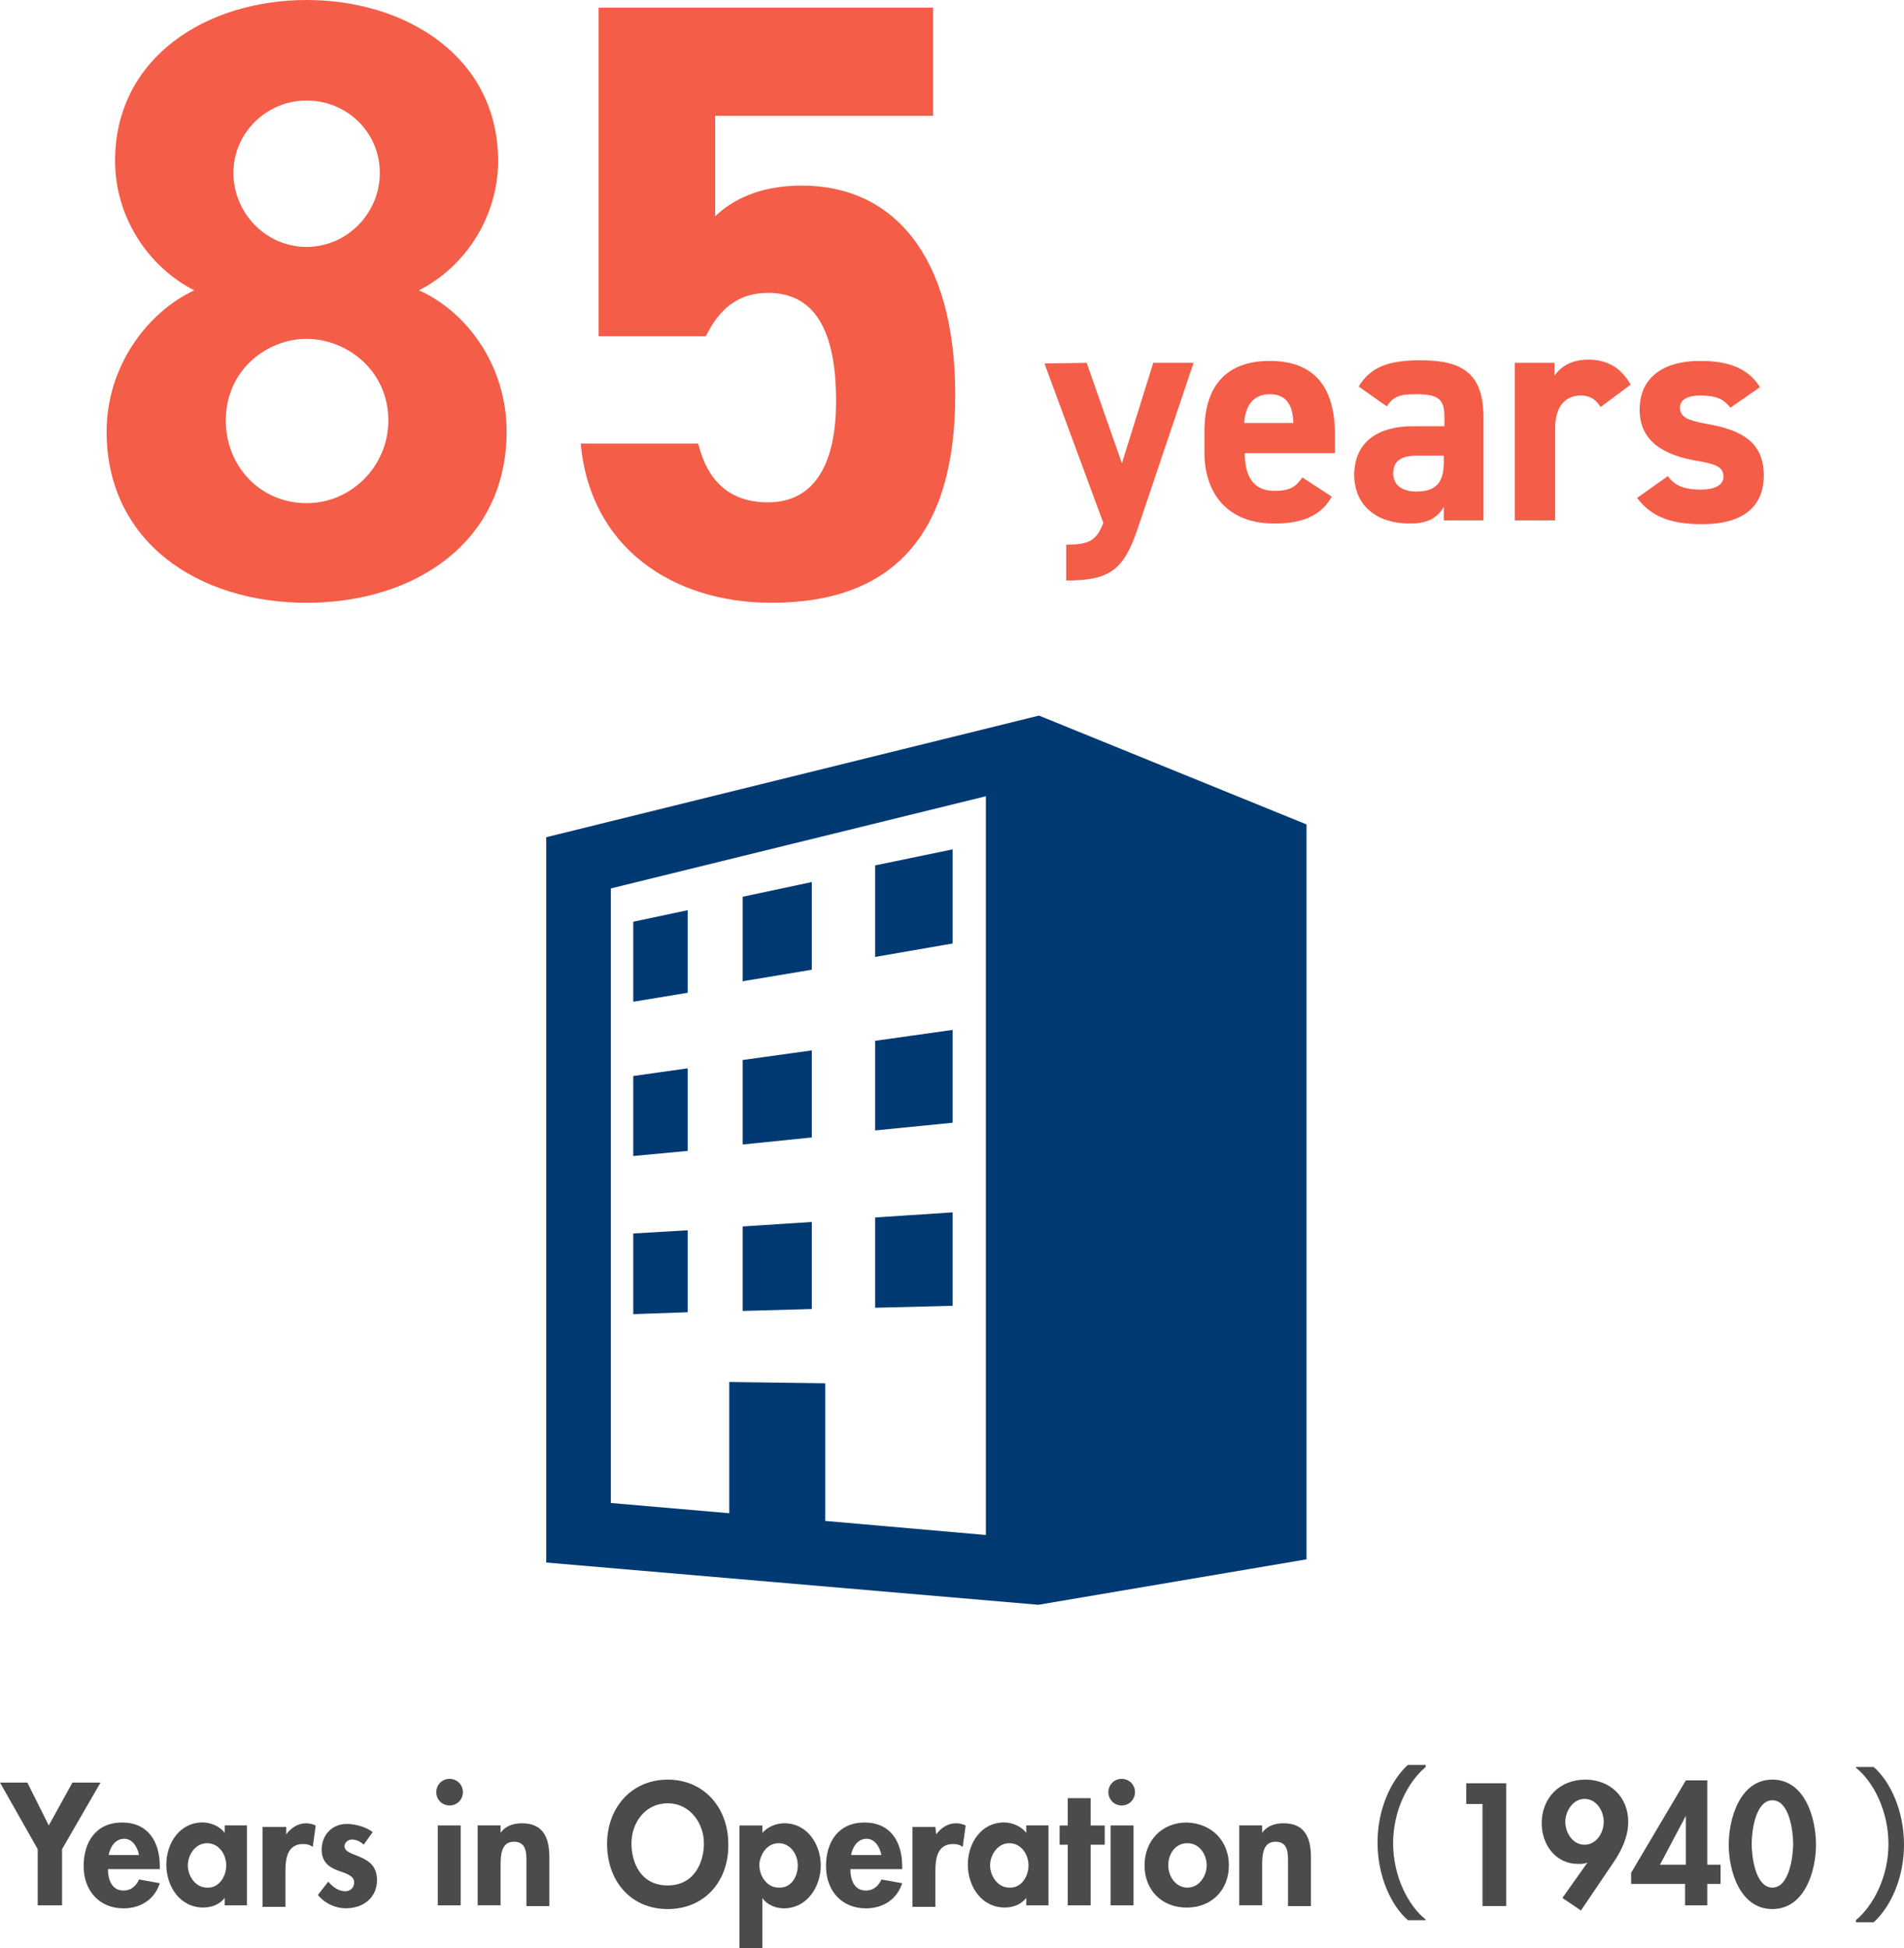
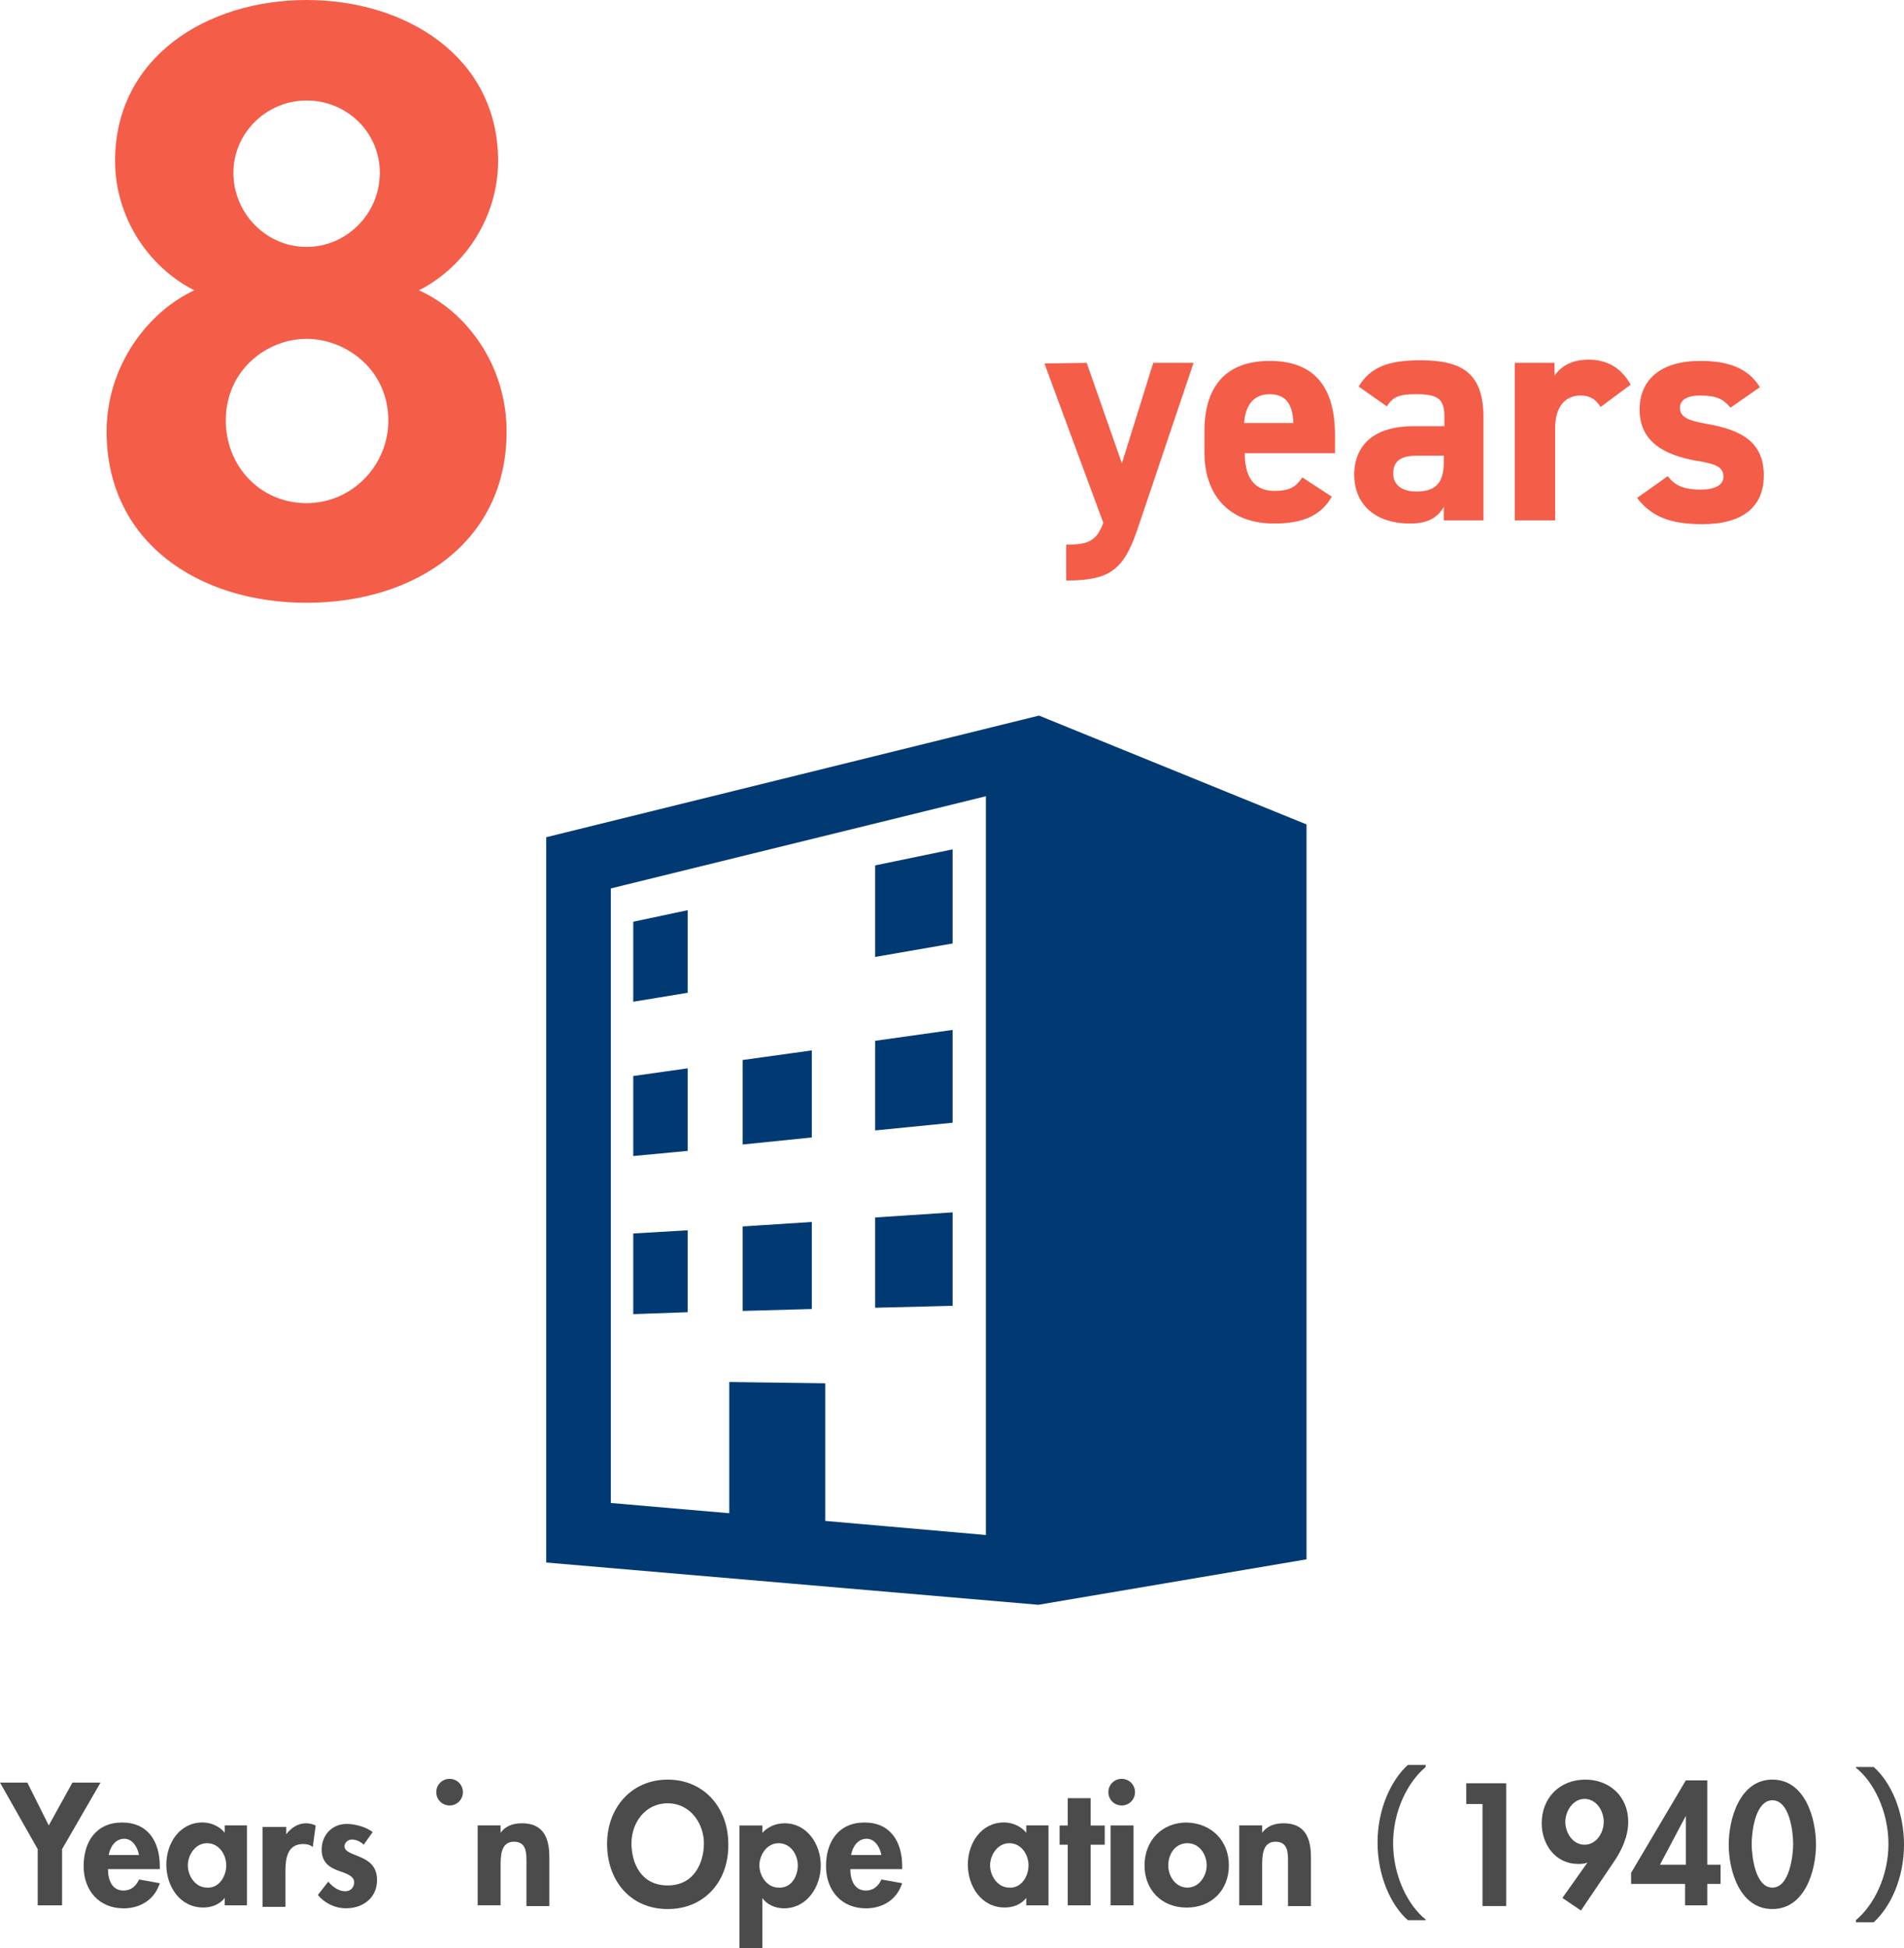
<svg xmlns="http://www.w3.org/2000/svg" id="_レイヤー_2" data-name="レイヤー 2" viewBox="0 0 297.51 304.33">
  <defs>
    <style>
      .cls-1 {
        fill: #f45d48;
      }

      .cls-2 {
        fill: #4b4b4b;
      }

      .cls-3 {
        fill: #013a73;
      }
    </style>
  </defs>
  <g id="_レイヤー_1-2" data-name="レイヤー 1">
    <g>
      <g>
        <g>
          <path class="cls-1" d="M169.8,56.68l5.5,15.7,4.9-15.7h6.3l-8.7,25.8c-2.2,6.6-4.4,8.2-11.2,8.2v-5.6c3.4,0,4.7-.5,5.8-3.4l-9.2-24.9,6.6-.1h0Z" />
          <path class="cls-1" d="M208.1,77.58c-1.7,3-4.6,4.2-9,4.2-7.4,0-10.9-4.8-10.9-11.1v-3.3c0-7.4,3.7-11,10.2-11,7,0,10.2,4.1,10.2,11.6v2.8h-14.1c0,3.4,1.2,5.9,4.6,5.9,2.6,0,3.4-.7,4.4-2.1l4.6,3ZM194.4,66.08h7.7c-.1-3.2-1.4-4.5-3.7-4.5-2.6,0-3.8,1.8-4,4.5Z" />
          <path class="cls-1" d="M220.8,66.58h4.9v-1.4c0-2.8-.9-3.6-4.4-3.6-2.5,0-3.6.3-4.6,1.9l-4.4-3.1c1.8-3,4.6-4.1,9.6-4.1,6.3,0,9.9,1.8,9.9,8.9v16.1h-6.2v-2.1c-1,1.7-2.5,2.6-5.3,2.6-5.1,0-8.7-2.7-8.7-7.7.1-5.3,4-7.5,9.2-7.5ZM225.6,71.18h-4.2c-2.6,0-3.7.9-3.7,2.8,0,1.8,1.4,2.8,3.6,2.8,2.9,0,4.3-1.2,4.3-4.6v-1h0Z" />
          <path class="cls-1" d="M250.1,63.58c-.6-1-1.5-1.8-3.1-1.8-2.4,0-4,1.7-4,5.1v14.4h-6.3v-24.6h6.2v2c.9-1.3,2.5-2.5,5.3-2.5,3,0,5.1,1.3,6.6,3.9l-4.7,3.5Z" />
          <path class="cls-1" d="M270.4,63.68c-1.1-1.3-2.1-1.9-4.8-1.9-1.6,0-3.1.5-3.1,1.9,0,1.5,1.3,2,4,2.5,6.1,1,9.1,3.2,9.1,8.1s-3.3,7.6-9.6,7.6c-5,0-8-1.2-10.2-4.1l4.8-3.4c1,1.3,2.2,2.1,5.2,2.1,2.1,0,3.5-.7,3.5-2,0-1.5-1.1-2-4.2-2.5-5.1-.9-8.9-3-8.9-8,0-4.7,3.3-7.6,9.5-7.6,4.1,0,7.4,1,9.3,4.1l-4.6,3.2Z" />
        </g>
        <g>
          <path class="cls-3" d="M162.35,111.78l-77,19v113.3l76.9,6.6,41.9-7.1v-114.8l-41.8-17ZM154.05,239.78l-25.1-2.2v-21.5l-15-.2v20.5l-18.5-1.6v-96l58.6-14.4v115.4Z" />
          <polygon class="cls-3" points="148.85 132.68 136.75 135.18 136.75 149.48 148.85 147.38 148.85 132.68" />
          <polygon class="cls-3" points="107.45 142.18 98.95 143.98 98.95 156.48 107.45 155.08 107.45 142.18" />
-           <polygon class="cls-3" points="126.85 137.78 116.05 140.08 116.05 153.28 126.85 151.48 126.85 137.78" />
          <polygon class="cls-3" points="107.45 166.88 98.95 168.08 98.95 180.58 107.45 179.78 107.45 166.88" />
          <polygon class="cls-3" points="126.85 164.08 116.05 165.58 116.05 178.78 126.85 177.68 126.85 164.08" />
          <polygon class="cls-3" points="148.85 160.88 136.75 162.58 136.75 176.58 148.85 175.38 148.85 160.88" />
          <polygon class="cls-3" points="148.85 189.38 136.75 190.18 136.75 204.28 148.85 203.98 148.85 189.38" />
          <polygon class="cls-3" points="126.85 190.88 116.05 191.58 116.05 204.78 126.85 204.48 126.85 190.88" />
          <polygon class="cls-3" points="107.45 192.18 98.95 192.68 98.95 205.28 107.45 204.98 107.45 192.18" />
        </g>
        <g>
          <path class="cls-2" d="M0,278.45h4.27l3.35,6.7,3.7-6.7h4.39l-6.01,10.4v8.78h-3.81v-8.78l-5.89-10.4Z" />
          <path class="cls-2" d="M16.87,291.97c0,1.62.58,3.35,2.43,3.35,1.16,0,1.96-.69,2.43-1.73l3.24.58c-.81,2.54-3,3.93-5.66,3.93-3.81,0-6.24-2.77-6.24-6.59s1.96-6.82,6.01-6.82,5.89,3,5.89,6.82v.46h-8.09ZM21.72,289.77c-.23-1.27-1.04-2.54-2.31-2.54-1.39,0-2.2,1.27-2.43,2.54h4.74Z" />
          <path class="cls-2" d="M38.59,297.63h-3.47v-1.16h0c-.81,1.04-2.08,1.5-3.35,1.5-3.7,0-5.78-3.35-5.78-6.7s2.08-6.59,5.66-6.59c1.27,0,2.66.58,3.47,1.62v-1.16h3.47v12.48ZM35.35,291.39c0-1.73-1.16-3.47-3-3.47s-3,1.85-3,3.47,1.16,3.47,3,3.47c1.85.12,3-1.73,3-3.47Z" />
          <path class="cls-2" d="M44.71,286.54h0c.81-1.04,1.85-1.73,3.12-1.73.46,0,1.04.12,1.5.35l-.46,3.35c-.46-.35-.92-.46-1.5-.46-2.43,0-2.77,2.2-2.77,4.16v5.66h-3.58v-12.48h3.7v1.16Z" />
          <path class="cls-2" d="M56.84,288.16c-.46-.46-1.16-.81-1.85-.81-.58,0-1.16.46-1.16,1.04,0,.92,1.27,1.16,2.54,1.73,1.27.58,2.54,1.39,2.54,3.58,0,2.77-2.2,4.39-4.85,4.39-1.73,0-3.35-.81-4.39-2.08l1.62-2.08c.69.81,1.62,1.5,2.66,1.5.81,0,1.39-.58,1.39-1.39,0-1.04-1.27-1.39-2.54-1.85-1.27-.46-2.54-1.27-2.54-3.24,0-2.31,1.62-4.04,3.93-4.04,1.27,0,3,.46,4.04,1.27l-1.39,1.96Z" />
-           <path class="cls-2" d="M72.33,279.95c0,1.16-.92,2.08-2.08,2.08s-2.08-.92-2.08-2.08.92-2.08,2.08-2.08,2.08.92,2.08,2.08ZM71.98,297.63h-3.58v-12.48h3.58v12.48Z" />
+           <path class="cls-2" d="M72.33,279.95c0,1.16-.92,2.08-2.08,2.08s-2.08-.92-2.08-2.08.92-2.08,2.08-2.08,2.08.92,2.08,2.08ZM71.98,297.63h-3.58v-12.48v12.48Z" />
          <path class="cls-2" d="M78.22,286.31h0c.81-1.16,2.08-1.5,3.35-1.5,3.35,0,4.27,2.31,4.27,5.31v7.63h-3.58v-6.59c0-1.5.12-3.47-1.96-3.47s-2.08,2.31-2.08,3.81v6.12h-3.58v-12.48h3.58v1.16Z" />
          <path class="cls-2" d="M104.33,298.21c-5.89,0-9.47-4.51-9.47-10.17s3.81-10.05,9.47-10.05,9.47,4.39,9.47,10.05c.12,5.66-3.58,10.17-9.47,10.17ZM104.33,281.69c-3.58,0-5.66,3.12-5.66,6.24s1.5,6.59,5.66,6.59,5.66-3.58,5.66-6.59-2.08-6.24-5.66-6.24Z" />
          <path class="cls-2" d="M119.12,286.31c.81-.92,2.08-1.5,3.47-1.5,3.58,0,5.66,3.35,5.66,6.59s-2.08,6.7-5.78,6.7c-1.27,0-2.66-.58-3.35-1.62h0v7.86h-3.58v-19.18h3.58v1.16ZM124.66,291.39c0-1.73-1.16-3.47-3-3.47s-3,1.85-3,3.47,1.16,3.47,3,3.47c1.96.12,3-1.73,3-3.47Z" />
          <path class="cls-2" d="M132.87,291.97c0,1.62.58,3.35,2.43,3.35,1.16,0,1.96-.69,2.43-1.73l3.24.58c-.81,2.54-3,3.93-5.66,3.93-3.81,0-6.24-2.77-6.24-6.59s1.96-6.82,6.01-6.82,5.89,3,5.89,6.82v.46h-8.09ZM137.72,289.77c-.23-1.27-1.04-2.54-2.31-2.54-1.39,0-2.2,1.27-2.43,2.54h4.74Z" />
-           <path class="cls-2" d="M146.27,286.54h0c.81-1.04,1.85-1.73,3.12-1.73.46,0,1.04.12,1.5.35l-.46,3.35c-.46-.35-.92-.46-1.5-.46-2.43,0-2.77,2.2-2.77,4.16v5.66h-3.58v-12.48h3.58l.12,1.16h0Z" />
          <path class="cls-2" d="M163.83,297.63h-3.47v-1.16h0c-.81,1.04-2.08,1.5-3.35,1.5-3.7,0-5.78-3.35-5.78-6.7s2.08-6.59,5.66-6.59c1.27,0,2.66.58,3.47,1.62v-1.16h3.47v12.48ZM160.71,291.39c0-1.73-1.16-3.47-3-3.47s-3,1.85-3,3.47,1.16,3.47,3,3.47c1.85.12,3-1.73,3-3.47Z" />
          <path class="cls-2" d="M170.42,297.63h-3.58v-9.47h-1.27v-3h1.27v-4.27h3.58v4.27h2.2v3h-2.2v9.47Z" />
          <path class="cls-2" d="M177.35,279.95c0,1.16-.92,2.08-2.08,2.08s-2.08-.92-2.08-2.08.92-2.08,2.08-2.08,2.08.92,2.08,2.08ZM177.12,297.63h-3.58v-12.48h3.58v12.48Z" />
          <path class="cls-2" d="M192.02,291.39c0,3.81-2.66,6.59-6.59,6.59s-6.59-2.77-6.59-6.59,2.66-6.7,6.59-6.7c3.93.12,6.59,2.89,6.59,6.7ZM182.55,291.39c0,1.73,1.16,3.47,3,3.47s3-1.85,3-3.47c0-1.73-1.16-3.47-3-3.47-1.96,0-3,1.73-3,3.47Z" />
          <path class="cls-2" d="M197.22,286.31h0c.81-1.16,2.08-1.5,3.35-1.5,3.35,0,4.27,2.31,4.27,5.31v7.63h-3.58v-6.59c0-1.5.12-3.47-1.96-3.47s-2.08,2.31-2.08,3.81v6.12h-3.58v-12.48h3.58v1.16h0Z" />
          <path class="cls-2" d="M222.76,276.03c-2.77,2.31-5.08,6.82-5.08,11.9s2.31,9.71,5.08,11.9v.12h-2.77c-2.66-2.31-4.74-6.93-4.74-12.13s2.08-9.71,4.74-12.13h2.77v.35Z" />
          <path class="cls-2" d="M229.11,281.8v-3.24h6.24v19.18h-3.7v-15.94h-2.54Z" />
          <path class="cls-2" d="M244.13,296.48l3.93-5.55h0c-.46.23-.92.23-1.5.23-3.47,0-5.66-3-5.66-6.35,0-3.93,2.77-6.82,6.82-6.82,3.81,0,6.7,2.66,6.7,6.59,0,2.31-1.04,4.51-2.31,6.35l-5.08,7.51-2.89-1.96ZM244.59,284.58c0,1.73,1.16,3.58,3,3.58s3-1.85,3-3.58-1.16-3.58-3-3.58-3,1.96-3,3.58Z" />
          <path class="cls-2" d="M268.85,291.28v3h-2.08v3.35h-3.47v-3.35h-8.43v-1.73l8.55-14.44h3.35v13.17h2.08ZM263.42,283.65h0l-4.04,7.63h4.04v-7.63Z" />
          <path class="cls-2" d="M283.76,288.16c0,4.04-1.73,10.05-6.82,10.05s-6.82-6.01-6.82-10.05,1.73-10.17,6.82-10.17,6.82,6.01,6.82,10.17ZM273.71,288.04c0,1.96.58,6.82,3.24,6.82s3.24-4.97,3.24-6.82c0-1.96-.58-6.82-3.24-6.82s-3.24,4.85-3.24,6.82Z" />
          <path class="cls-2" d="M290,299.94c2.77-2.31,5.08-6.82,5.08-11.9s-2.31-9.71-5.08-11.9v-.12h2.77c2.66,2.31,4.74,6.93,4.74,12.13s-2.08,9.71-4.74,12.13h-2.77v-.35h0Z" />
        </g>
      </g>
      <g>
        <path class="cls-1" d="M30.35,45.35c-7.31-3.72-12.37-11.57-12.37-20.21C17.98,8.91,32.35,0,47.91,0s29.92,8.91,29.92,25.14c0,8.64-5.05,16.49-12.37,20.21,7.45,3.33,13.7,11.7,13.7,22.08,0,17.16-14.23,26.73-31.25,26.73s-31.25-9.58-31.25-26.73c0-10.37,6.52-18.75,13.7-22.08ZM47.91,78.6c7.05,0,12.77-5.85,12.77-12.9,0-7.98-6.65-12.77-12.77-12.77s-12.63,4.79-12.63,12.77c0,7.05,5.32,12.9,12.63,12.9ZM47.91,38.57c6.25,0,11.44-5.19,11.44-11.57s-5.19-11.3-11.44-11.3-11.44,5.05-11.44,11.3,5.05,11.57,11.44,11.57Z" />
-         <path class="cls-1" d="M110.29,52.53h-16.76V1.2h52.27v16.89h-34.05v15.69c2.53-2.39,6.65-4.79,13.57-4.79,14.1,0,23.94,10.77,23.94,32.72s-9.84,32.45-28.73,32.45c-15.43,0-28.33-8.64-29.79-24.87h18.35c1.46,5.85,4.92,9.18,10.91,9.18,6.65,0,10.64-5.05,10.64-15.83s-3.19-16.89-10.64-16.89c-4.79,0-7.71,2.66-9.71,6.78Z" />
      </g>
    </g>
  </g>
</svg>